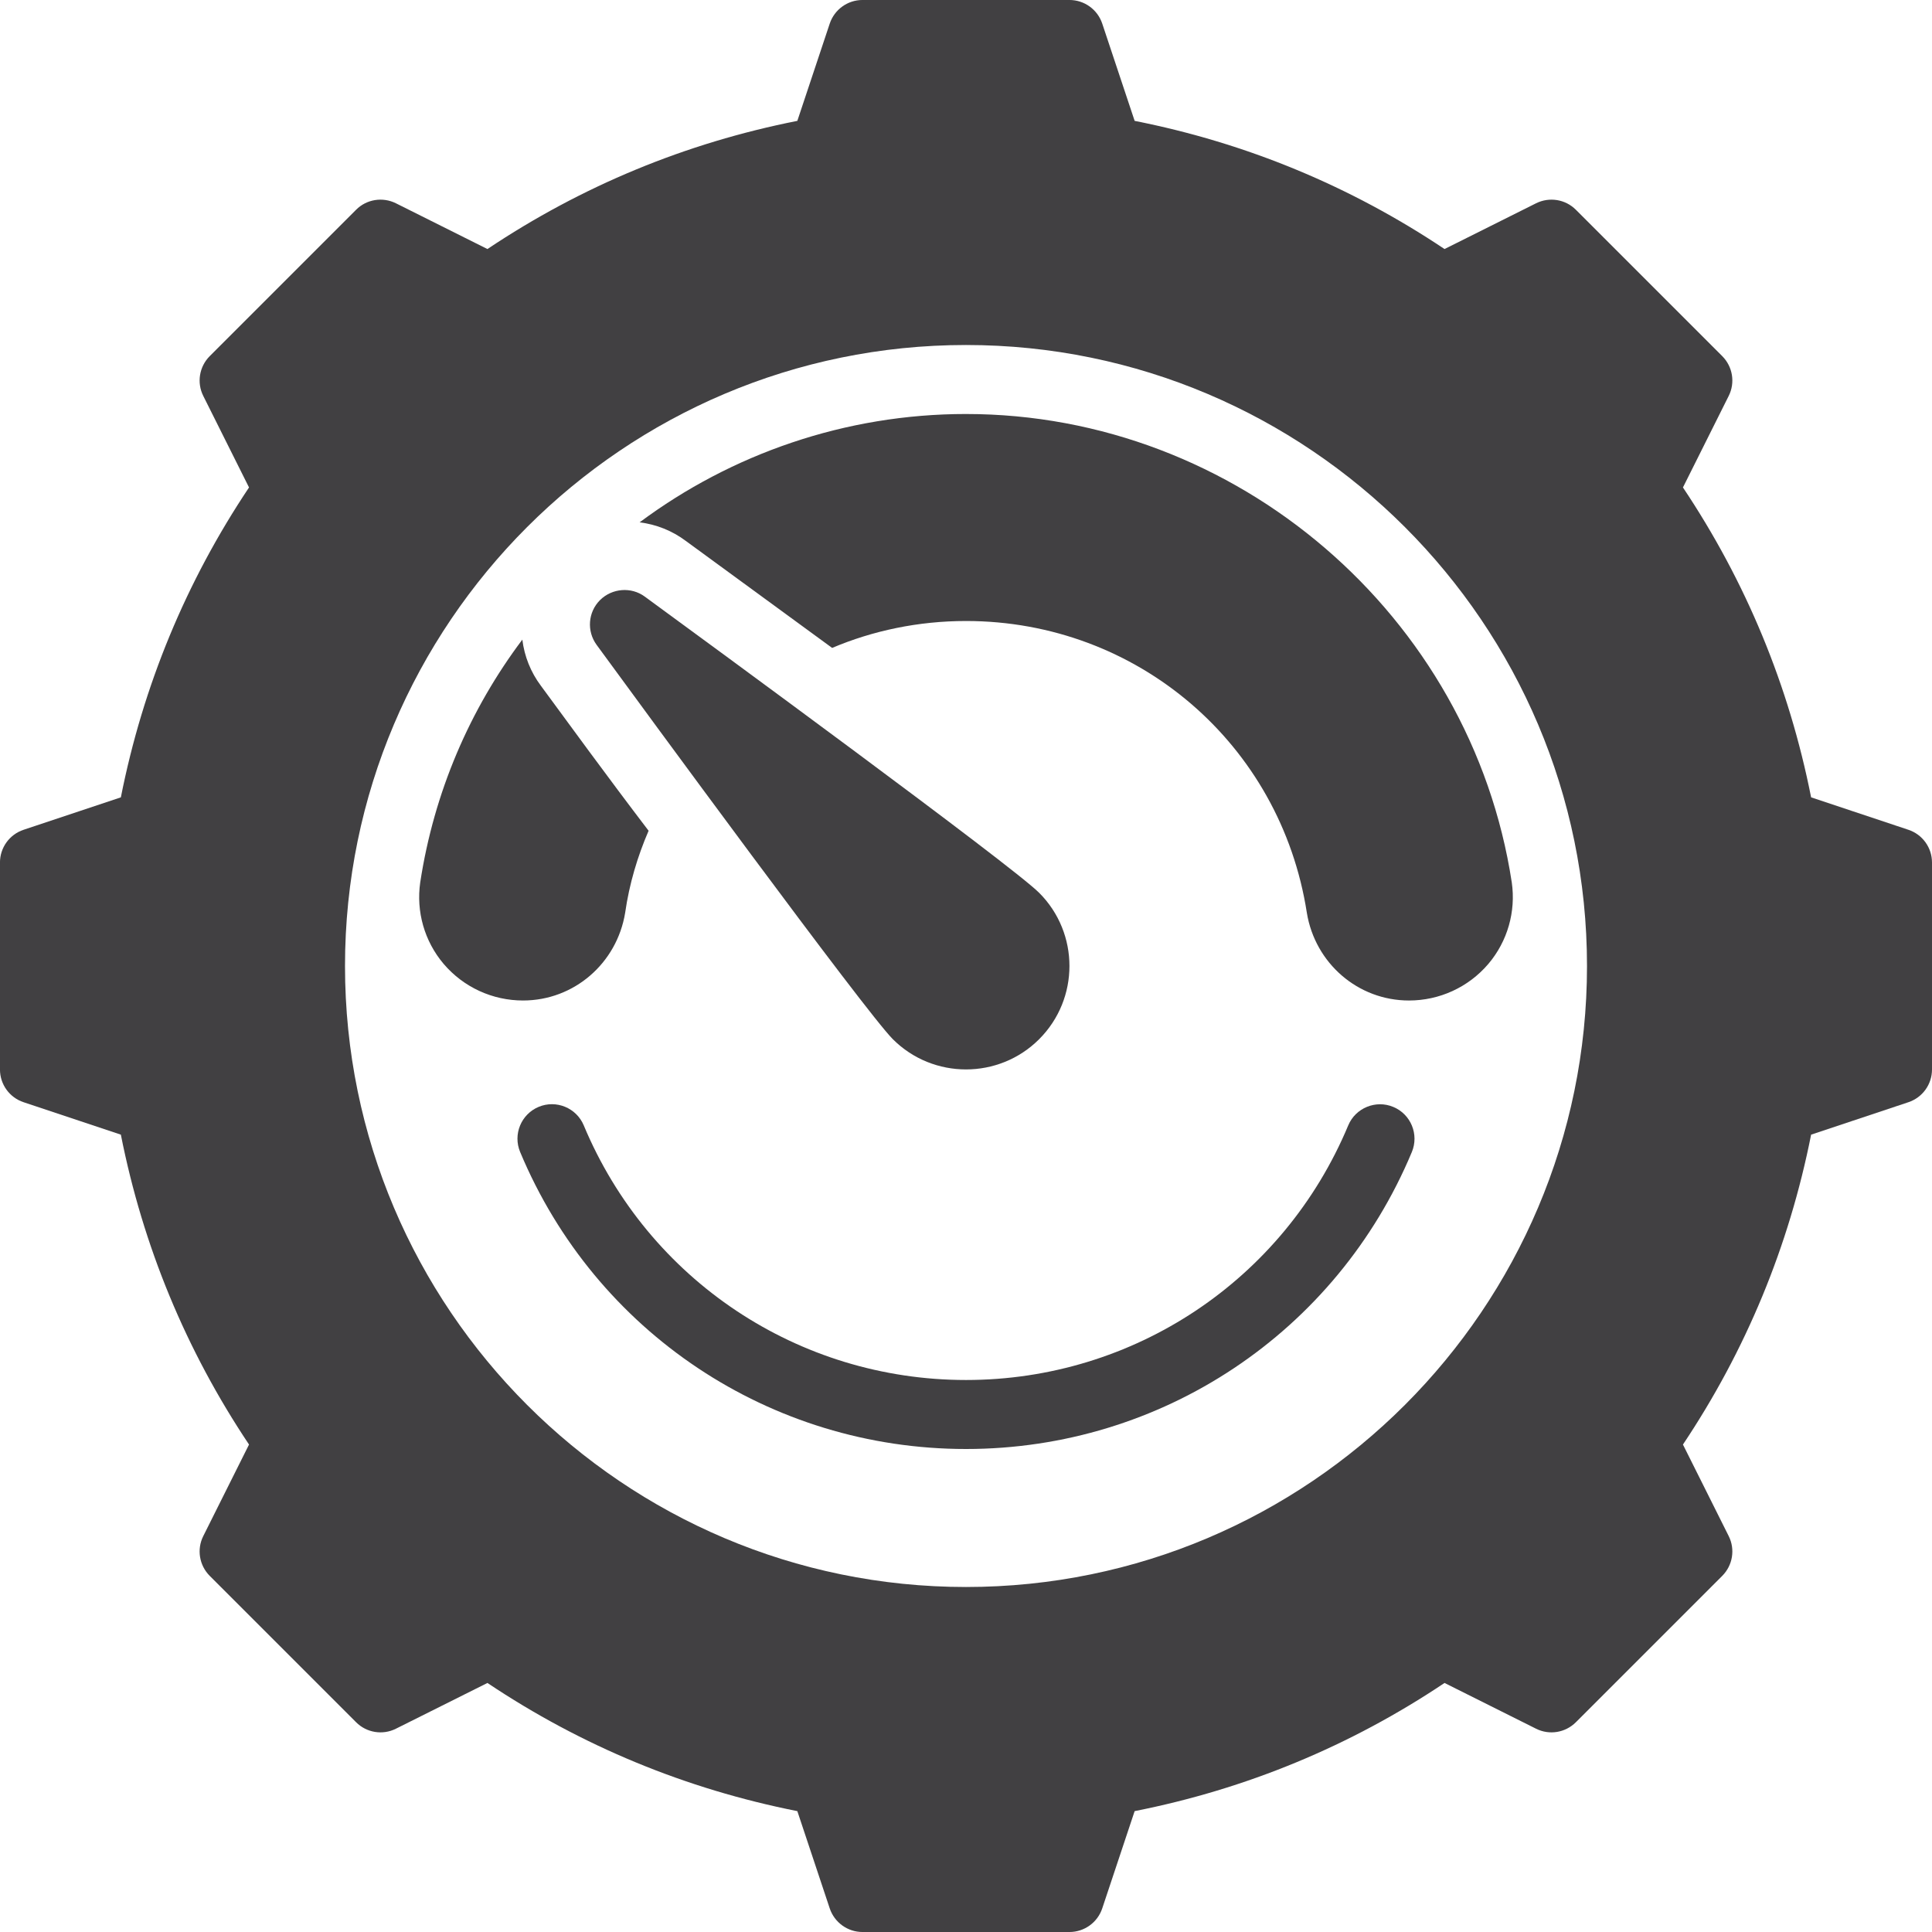
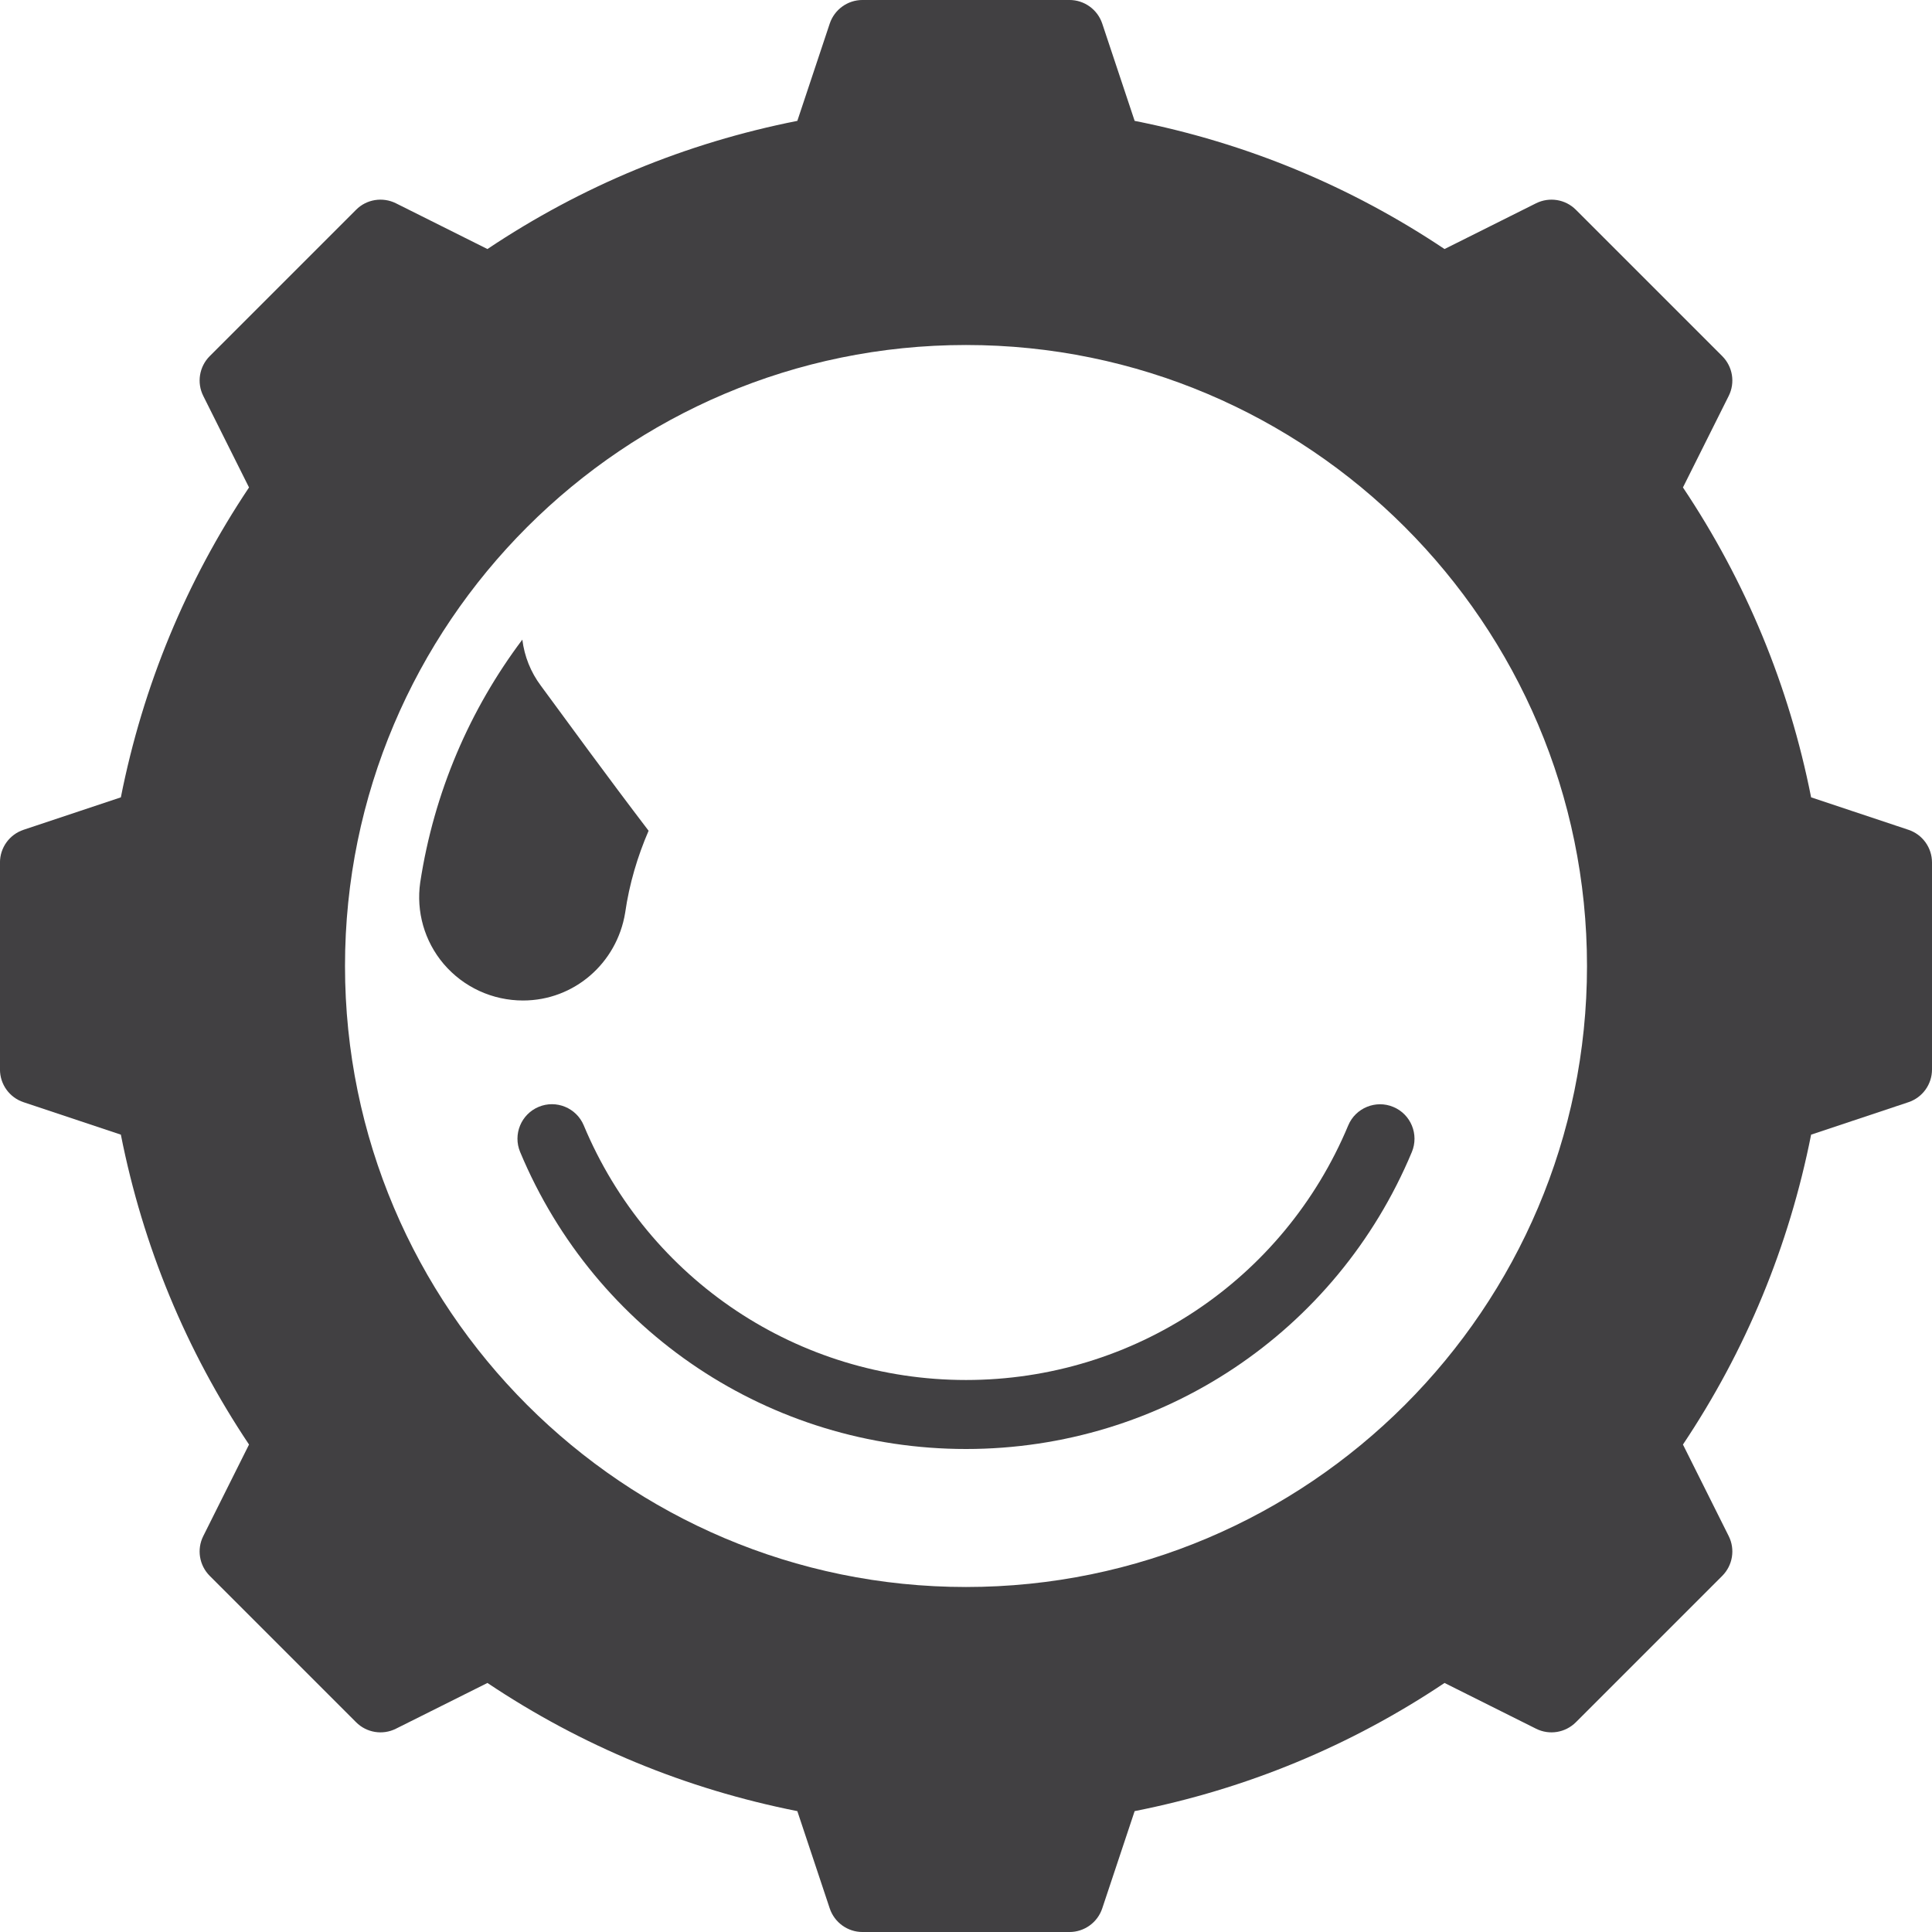
<svg xmlns="http://www.w3.org/2000/svg" id="Layer_2" viewBox="0 0 1120 1120" width="1120" height="1120" x="0" y="0">
  <defs>
    <style>.cls-1{fill:#414042;}</style>
  </defs>
  <g id="Layer_1-2">
    <g>
      <path class="cls-1" d="M1106.33,481.04l-56.41-18.81c-12.81-64.69-37.77-125.02-74.3-179.65l26.52-53.05c3.87-7.7,2.34-16.99-3.75-23.09l-84.84-84.84c-6.1-6.11-15.39-7.58-23.09-3.75l-53.05,26.52c-54.65-36.54-114.96-61.5-179.65-74.3l-18.79-56.41c-2.73-8.16-10.39-13.67-18.98-13.67h-120c-8.59,0-16.25,5.51-18.98,13.67l-18.79,56.41c-64.69,12.79-125,37.75-179.65,74.3l-53.05-26.52c-7.7-3.83-17.03-2.36-23.09,3.75l-84.84,84.84c-6.09,6.1-7.62,15.39-3.75,23.09l26.52,53.05c-36.52,54.63-61.48,114.96-74.3,179.65l-56.41,18.81c-8.16,2.72-13.67,10.35-13.67,18.96v120c0,8.61,5.51,16.25,13.67,18.96l56.41,18.81c12.81,64.69,37.77,125.02,74.3,179.65l-26.52,53.05c-3.87,7.7-2.34,16.99,3.75,23.09l84.84,84.84c6.06,6.09,15.39,7.62,23.09,3.75l53.05-26.52c54.61,36.54,114.92,61.48,179.65,74.3l18.79,56.41c2.74,8.16,10.39,13.67,18.98,13.67h120c8.59,0,16.25-5.51,18.98-13.67l18.79-56.41c64.73-12.81,125.04-37.75,179.65-74.3l53.05,26.52c7.7,3.87,16.99,2.34,23.09-3.75l84.84-84.84c6.09-6.1,7.62-15.39,3.75-23.09l-26.52-53.05c36.52-54.63,61.48-114.96,74.3-179.65l56.41-18.81c8.16-2.71,13.67-10.35,13.67-18.96v-120c0-8.61-5.51-16.25-13.67-18.96Zm-186.33,78.96c0,198.5-161.48,360-360,360s-360-161.5-360-360S361.48,200,560,200s360,161.5,360,360Z" />
      <path class="cls-1" d="M362.4,529.2c2.4-16.8,7.2-32.8,13.6-47.6-24.4-32-46.8-62.8-62.4-84-6-8-9.6-17.2-10.8-26.8-30.4,40.4-51.2,88.4-59.2,140.8-2.4,16.8,2.4,34,13.6,47.2,11.6,13.6,28.4,21.2,46,21.2,29.6,0,54.4-21.6,59.2-50.8Z" />
-       <path class="cls-1" d="M560,240c-70,0-136,23.2-189.2,62.8,9.6,1.2,18.8,4.8,26.8,10.8,31.2,22.8,59.6,43.6,84.8,62,23.6-10,50-15.6,77.6-15.6,99.2,0,182.4,71.2,197.6,169.2,4.8,29.2,29.6,50.8,59.2,50.8,17.6,0,34.4-7.6,46-21.2,11.2-13.2,16-30.4,13.6-47.2-23.6-154.8-159.6-271.6-316.4-271.6Z" />
-       <path class="cls-1" d="M517.58,602.42c11.68,11.7,27.07,17.54,42.42,17.54s30.74-5.84,42.42-17.54c23.4-23.4,23.4-61.44,0-84.84-15.9-15.92-193.24-145.82-228.63-171.72-7.85-5.78-18.94-4.92-25.94,2.01-6.99,6.97-7.81,17.99-1.99,25.96,25.86,35.37,155.82,212.7,171.72,228.59Z" />
      <path class="cls-1" d="M807.7,641.7c-10.08-4.24-21.88,.53-26.13,10.74-37.46,89.65-124.42,147.56-221.56,147.56s-184.14-57.93-221.6-147.6c-4.26-10.2-16.02-14.98-26.14-10.74-10.19,4.26-15,15.98-10.74,26.17,43.67,104.59,145.16,172.17,258.48,172.17s214.76-67.56,258.44-172.13c4.26-10.2-.54-21.92-10.74-26.17Z" />
    </g>
  </g>
</svg>